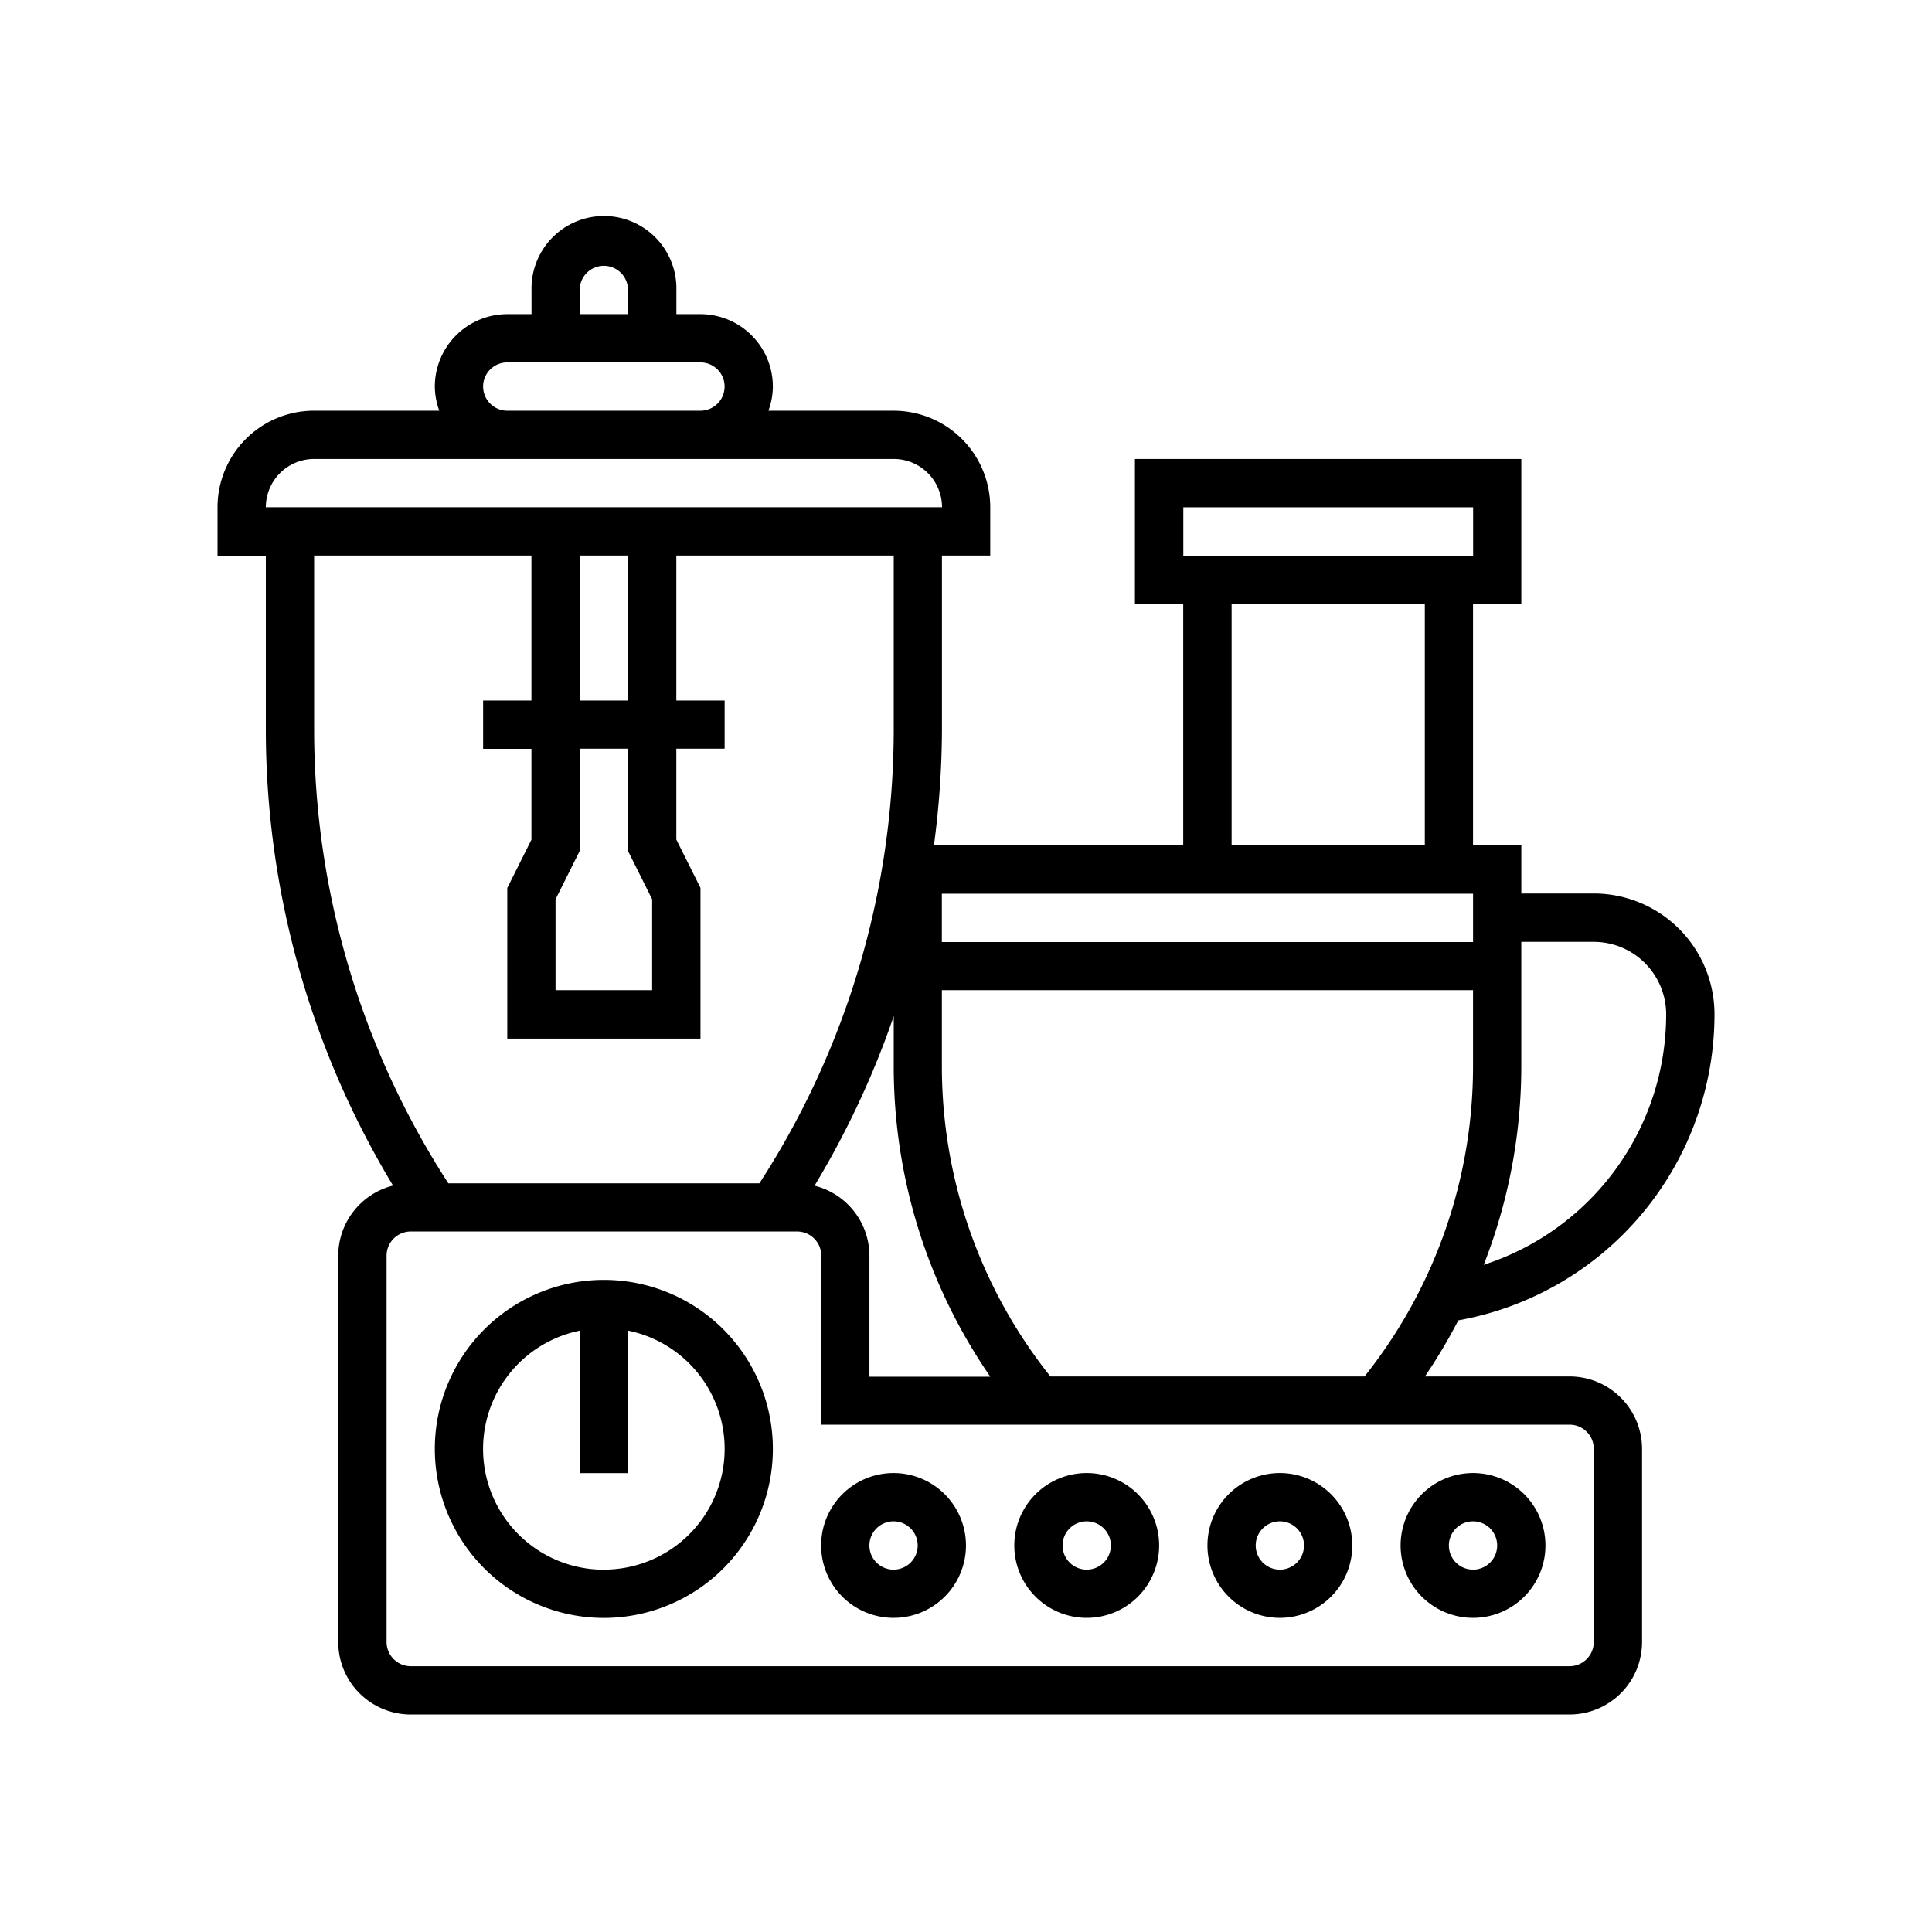
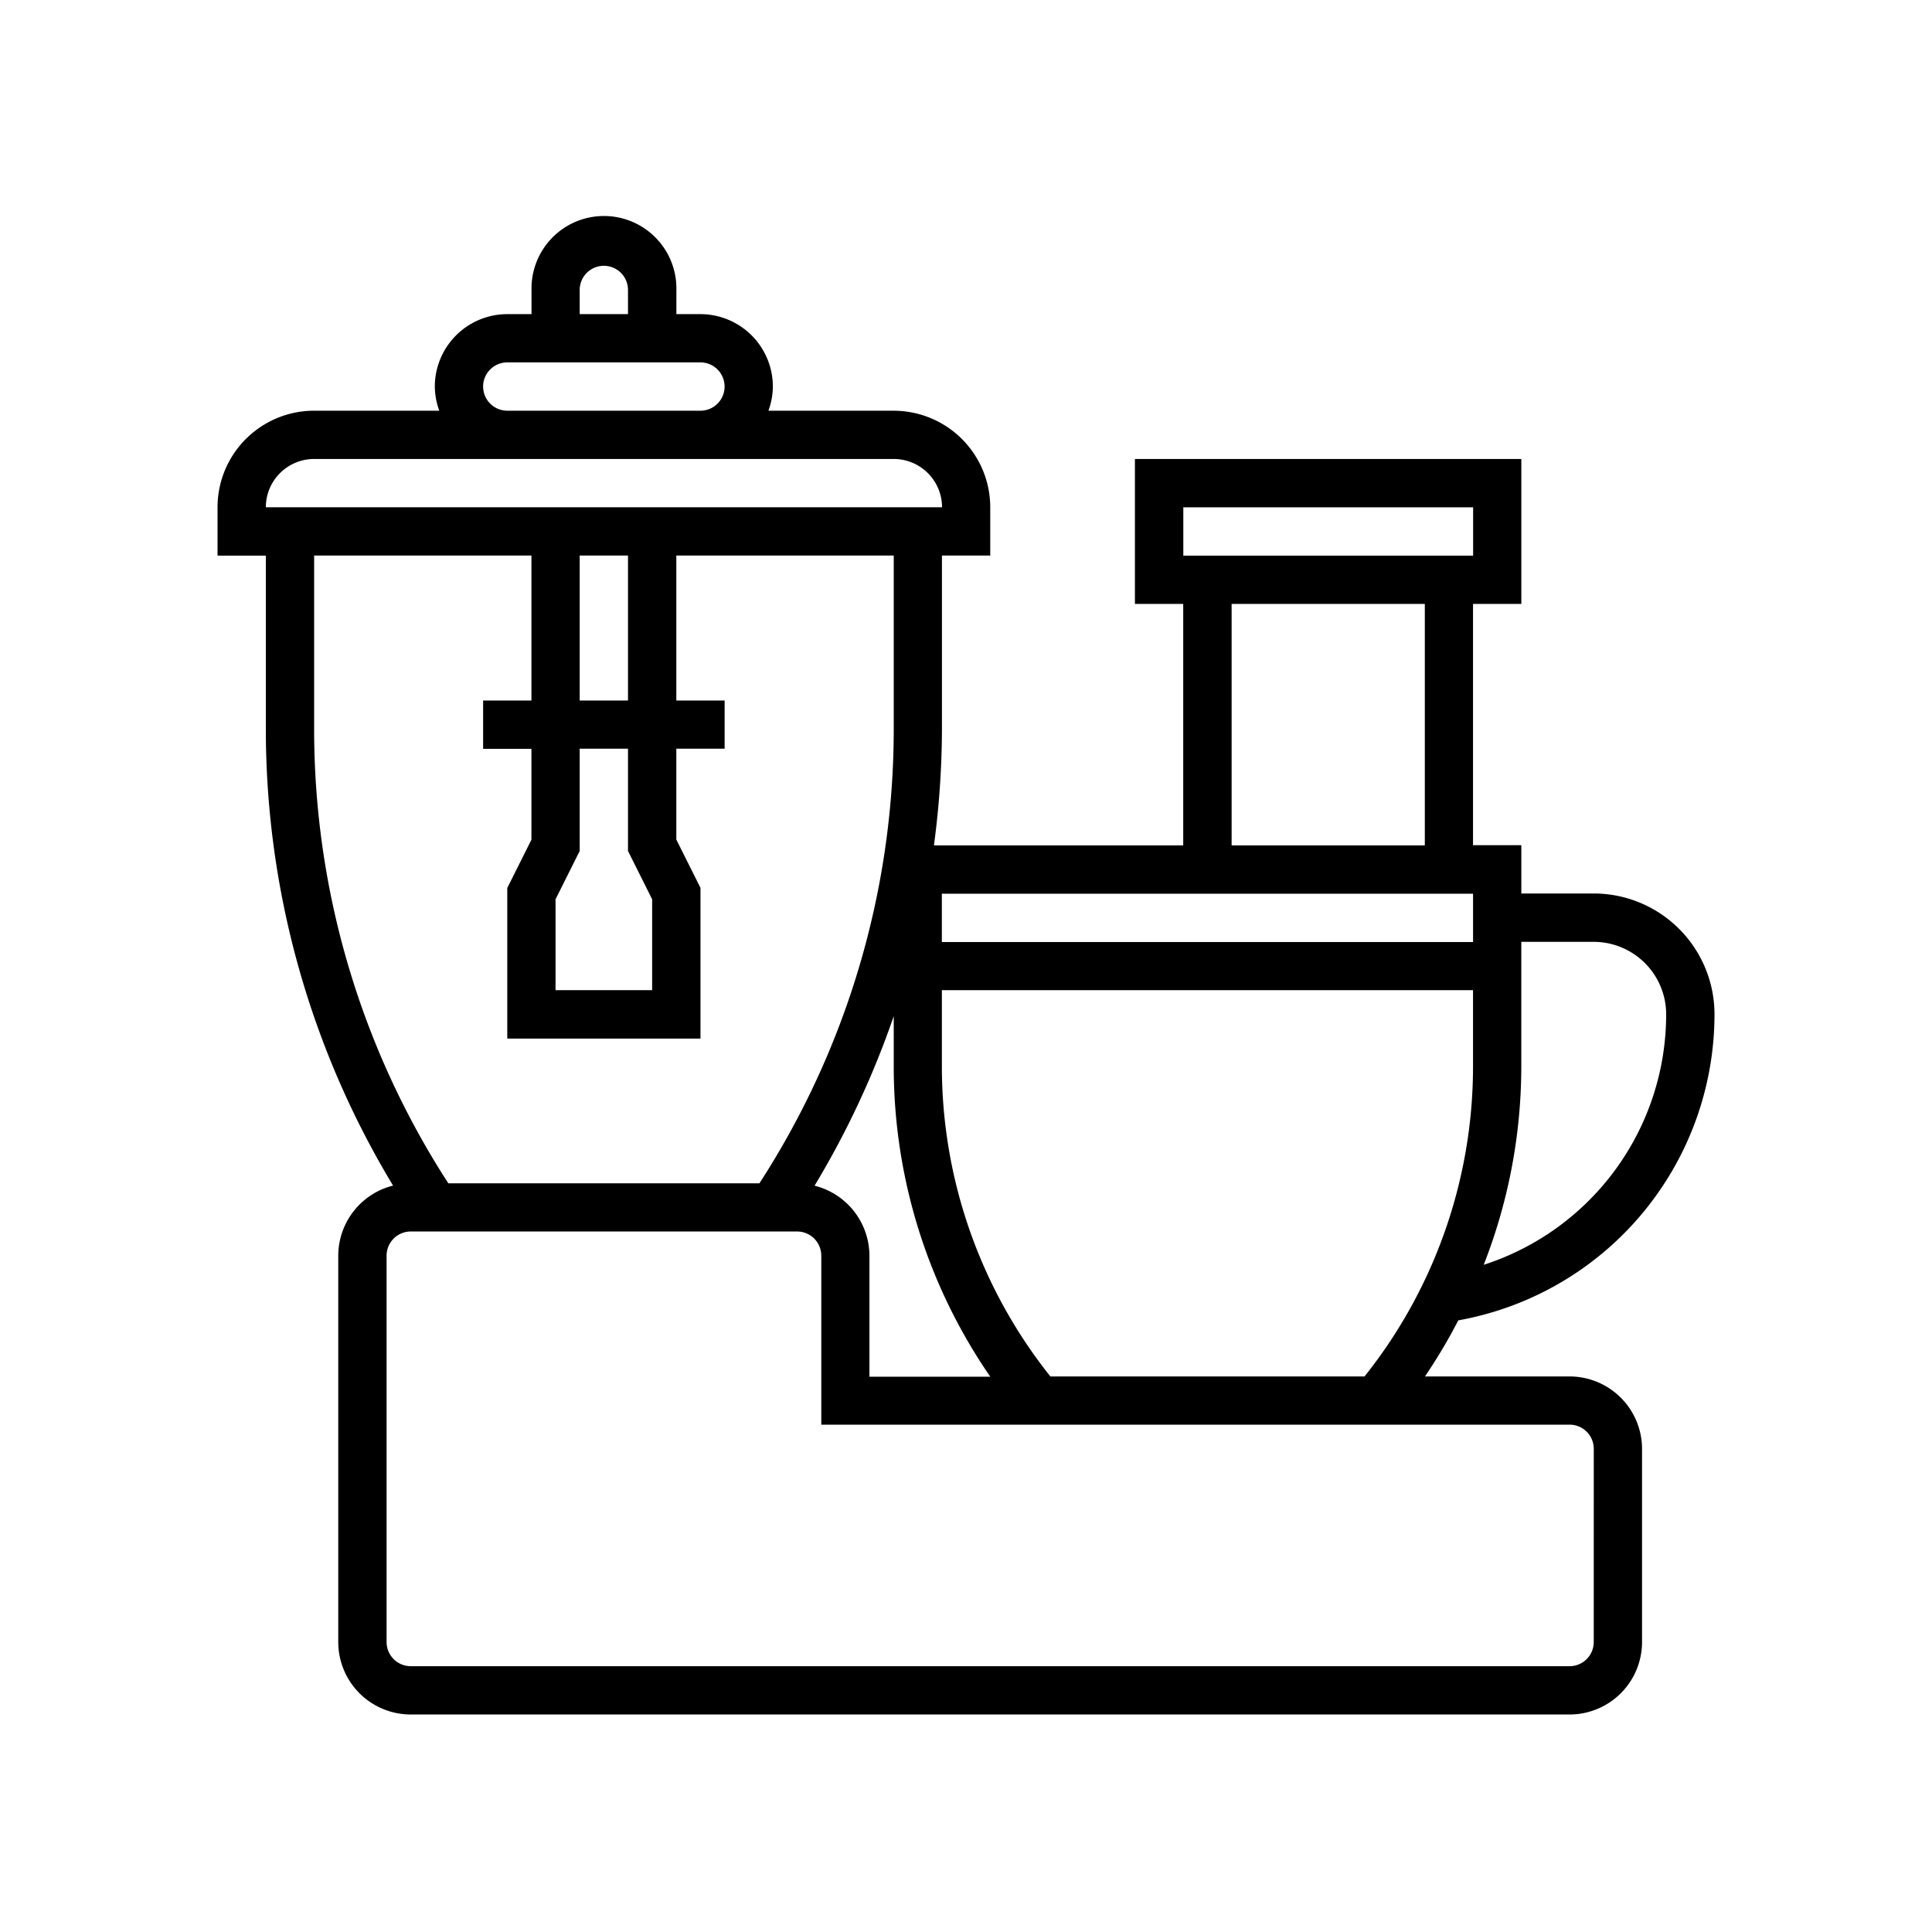
<svg xmlns="http://www.w3.org/2000/svg" width="55" height="55" viewBox="0 0 62 62">
  <g id="Group_1054" data-name="Group 1054" transform="translate(-8186 -3925)">
    <rect id="Rectangle_999" data-name="Rectangle 999" width="62" height="62" transform="translate(8186 3925)" fill="none" />
    <g id="Food_Technology" data-name="Food Technology" transform="translate(8191.981 3930.981)">
-       <path id="Path_1121" data-name="Path 1121" d="M15.424,45a5.424,5.424,0,1,0,5.424,5.424A5.424,5.424,0,0,0,15.424,45Zm0,9.3a3.874,3.874,0,0,1-.775-7.67V51.2H16.2V46.628a3.874,3.874,0,0,1-.775,7.67Z" transform="translate(-2.027 -9.908)" />
      <path id="Path_1122" data-name="Path 1122" d="M44.39,38.191H39.747a17.537,17.537,0,0,0,1.07-1.8,9.984,9.984,0,0,0,8.222-9.825,3.878,3.878,0,0,0-3.874-3.874H42.84v-1.55H41.29V13.4h1.55V8.748H30.44V13.4h1.55v7.748h-8a28.471,28.471,0,0,0,.257-3.732V11.847h1.55V10.3a3.1,3.1,0,0,0-3.1-3.1H18.678a2.3,2.3,0,0,0,.143-.775A2.327,2.327,0,0,0,16.5,4.1h-.775V3.324a2.325,2.325,0,1,0-4.649,0V4.1H10.3A2.327,2.327,0,0,0,7.973,6.424a2.3,2.3,0,0,0,.143.775H4.1A3.1,3.1,0,0,0,1,10.3v1.55H2.55v5.566a28.338,28.338,0,0,0,4.083,14.65,2.322,2.322,0,0,0-1.759,2.251v12.4A2.327,2.327,0,0,0,7.2,49.039H44.39a2.327,2.327,0,0,0,2.324-2.324v-6.2a2.327,2.327,0,0,0-2.324-2.324Zm-16.663,0a15.964,15.964,0,0,1-3.482-9.926V25.794H41.29v2.471a15.964,15.964,0,0,1-3.482,9.926ZM45.164,24.244a2.327,2.327,0,0,1,2.324,2.324,8.45,8.45,0,0,1-5.855,8.04,17.47,17.47,0,0,0,1.206-6.344v-4.02ZM31.993,10.3h9.3v1.55h-9.3Zm1.55,3.1h6.2v7.748h-6.2Zm7.748,9.3v1.55H24.244V22.7Zm-15.5,15.5H21.92V34.317a2.324,2.324,0,0,0-1.761-2.248A28.416,28.416,0,0,0,22.7,26.628v1.636a17.528,17.528,0,0,0,3.093,9.927ZM12.622,3.324a.775.775,0,0,1,1.55,0V4.1h-1.55Zm-3.1,3.1a.776.776,0,0,1,.775-.775h6.2a.775.775,0,0,1,0,1.55H10.3a.776.776,0,0,1-.777-.775ZM4.1,8.748H22.7a1.551,1.551,0,0,1,1.55,1.55H2.55A1.551,1.551,0,0,1,4.1,8.748Zm10.847,14.13v2.916h-3.1V22.878l.775-1.55V18.046h1.55v3.282ZM12.622,16.5V11.847h1.55V16.5ZM4.1,11.847h6.973V16.5H9.523v1.55h1.55v2.916l-.775,1.55v4.832h6.2V22.512l-.775-1.55V18.046h1.55V16.5h-1.55V11.847H22.7v5.566A26.807,26.807,0,0,1,18.39,31.992H8.406A26.807,26.807,0,0,1,4.1,17.414ZM45.164,46.714a.776.776,0,0,1-.775.775H7.2a.776.776,0,0,1-.775-.775v-12.4a.776.776,0,0,1,.775-.775H19.6a.776.776,0,0,1,.775.775v5.424H44.39a.776.776,0,0,1,.775.775Z" />
-       <path id="Path_1123" data-name="Path 1123" d="M28.324,53a2.324,2.324,0,1,0,2.324,2.324A2.324,2.324,0,0,0,28.324,53Zm0,3.1a.775.775,0,1,1,.775-.775.775.775,0,0,1-.775.775Z" transform="translate(-5.63 -11.71)" />
-       <path id="Path_1124" data-name="Path 1124" d="M36.324,53a2.324,2.324,0,1,0,2.324,2.324A2.324,2.324,0,0,0,36.324,53Zm0,3.1a.775.775,0,1,1,.775-.775.775.775,0,0,1-.775.775Z" transform="translate(-7.431 -11.71)" />
-       <path id="Path_1125" data-name="Path 1125" d="M44.324,53a2.324,2.324,0,1,0,2.324,2.324A2.324,2.324,0,0,0,44.324,53Zm0,3.1a.775.775,0,1,1,.775-.775.775.775,0,0,1-.775.775Z" transform="translate(-9.233 -11.71)" />
-       <path id="Path_1126" data-name="Path 1126" d="M52.324,53a2.324,2.324,0,1,0,2.324,2.324A2.324,2.324,0,0,0,52.324,53Zm0,3.1a.775.775,0,1,1,.775-.775.775.775,0,0,1-.775.775Z" transform="translate(-11.034 -11.71)" />
    </g>
  </g>
</svg>